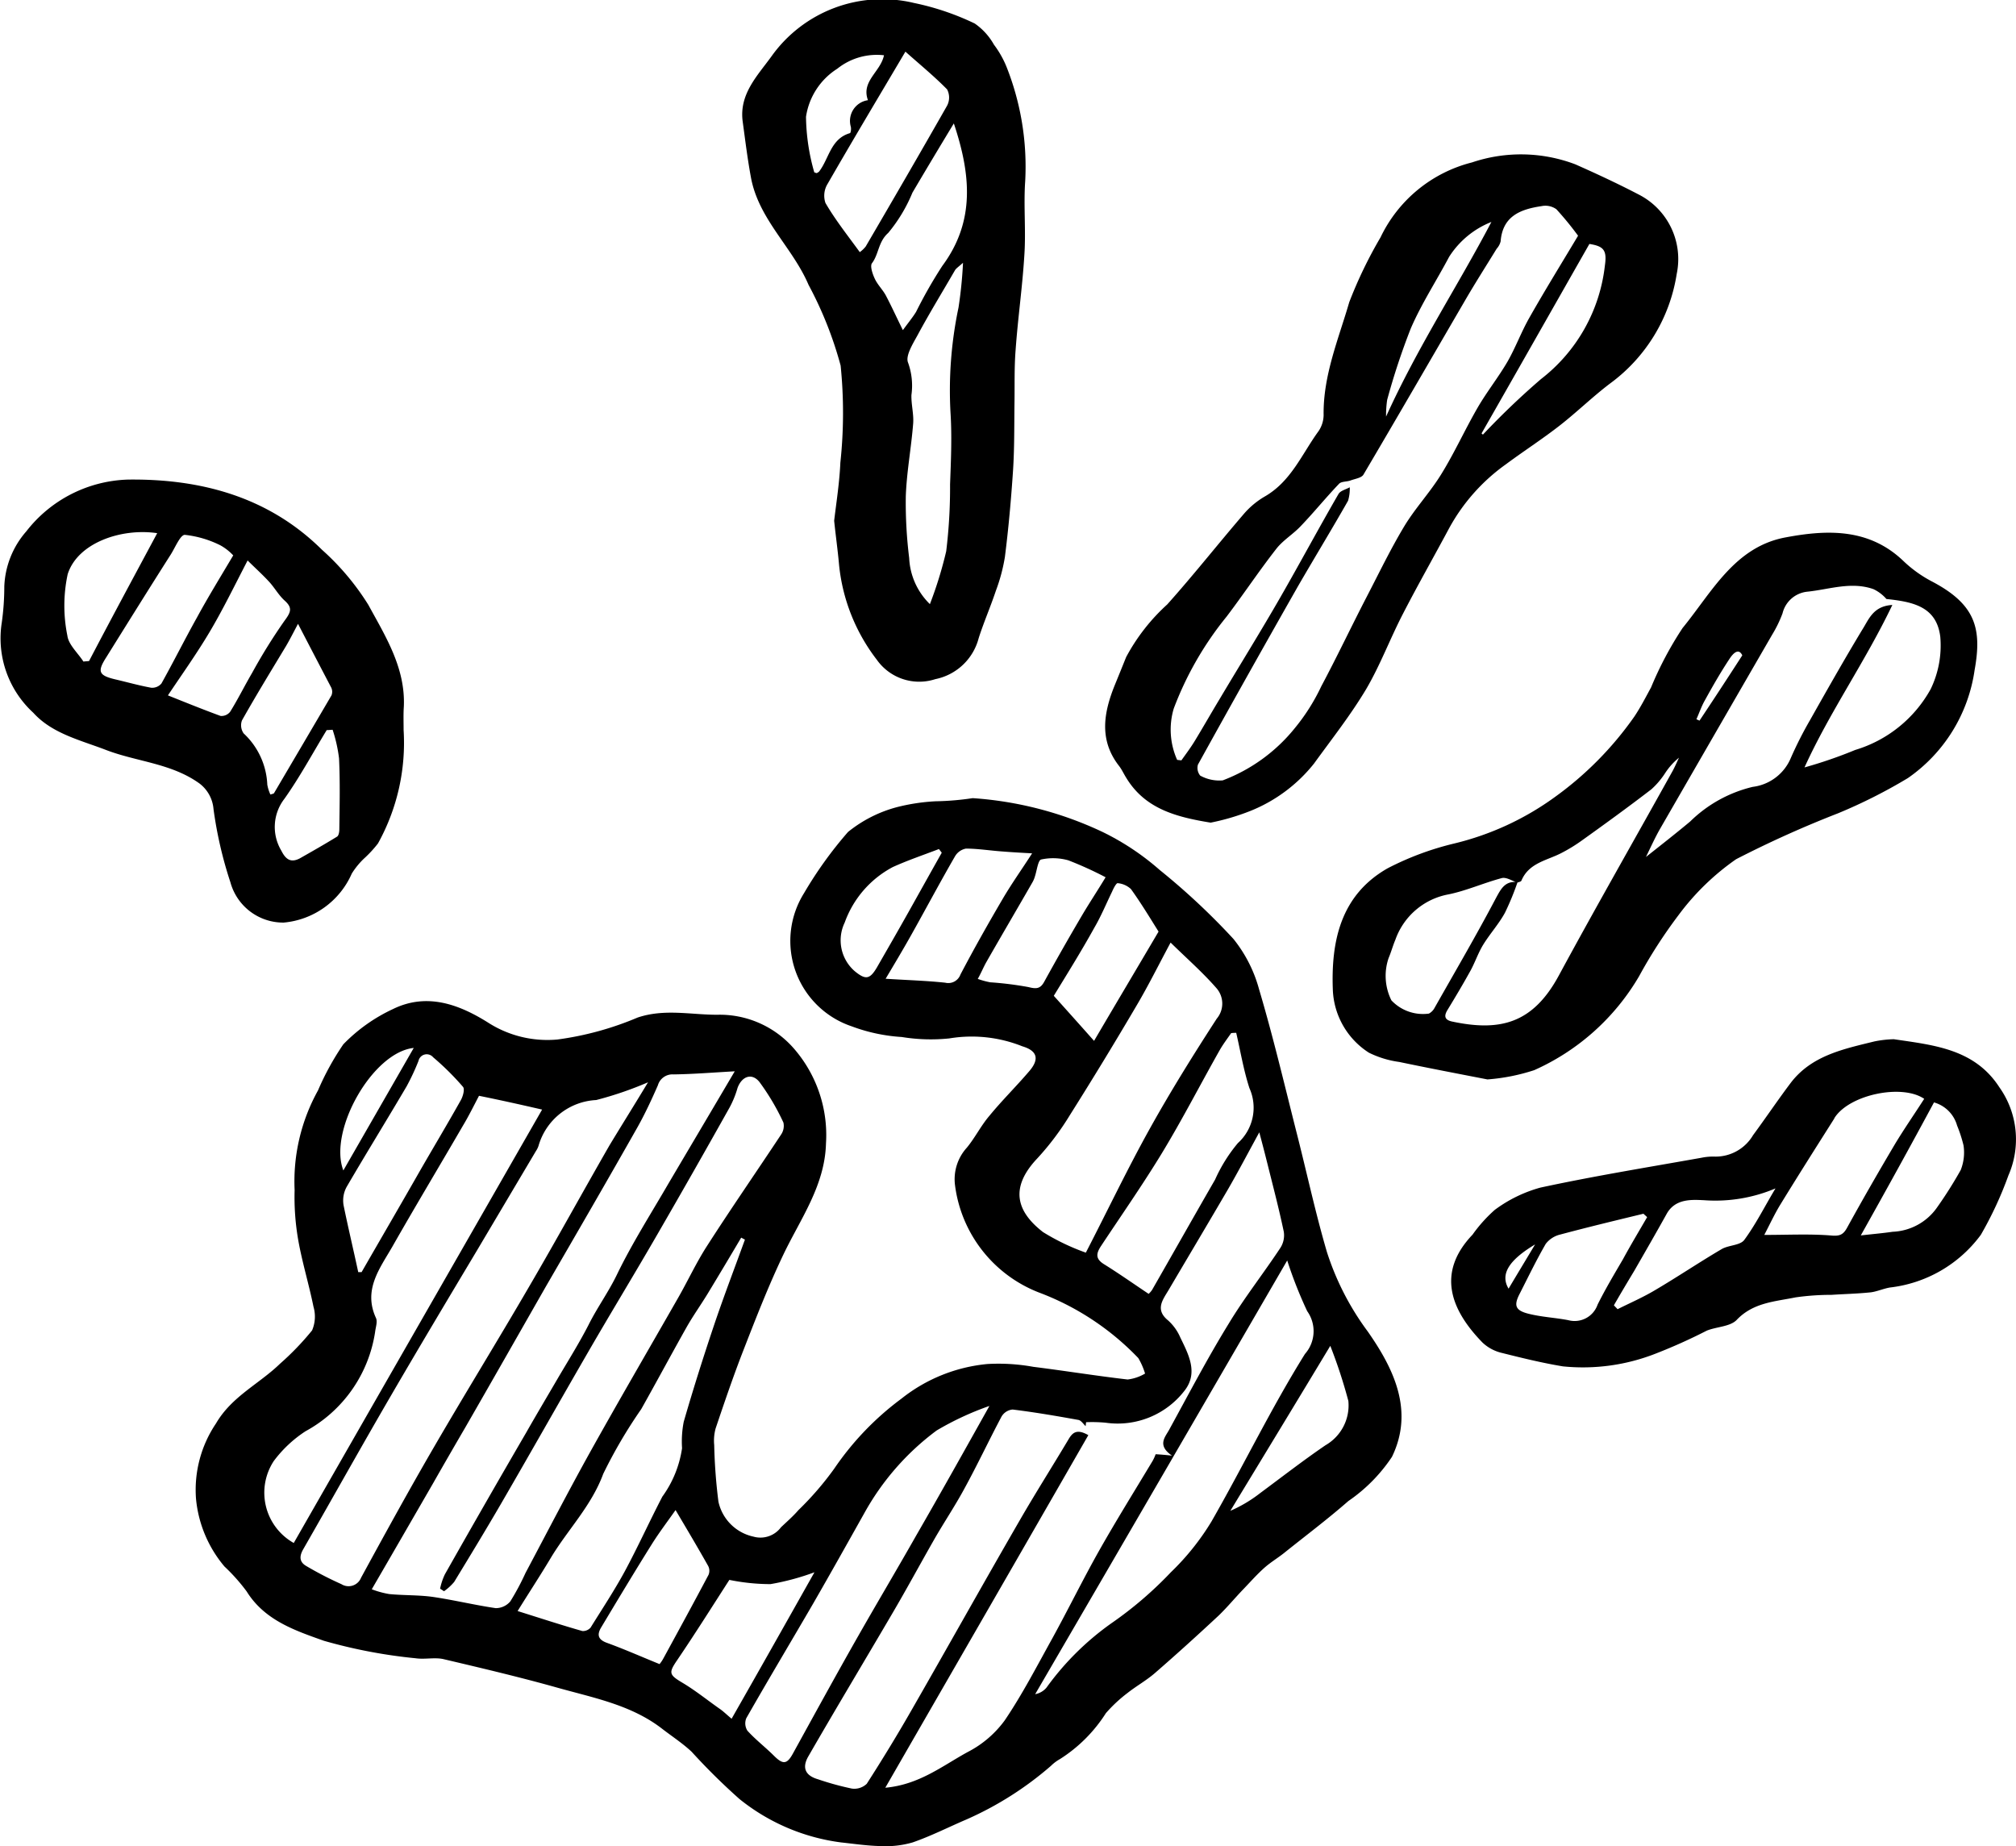
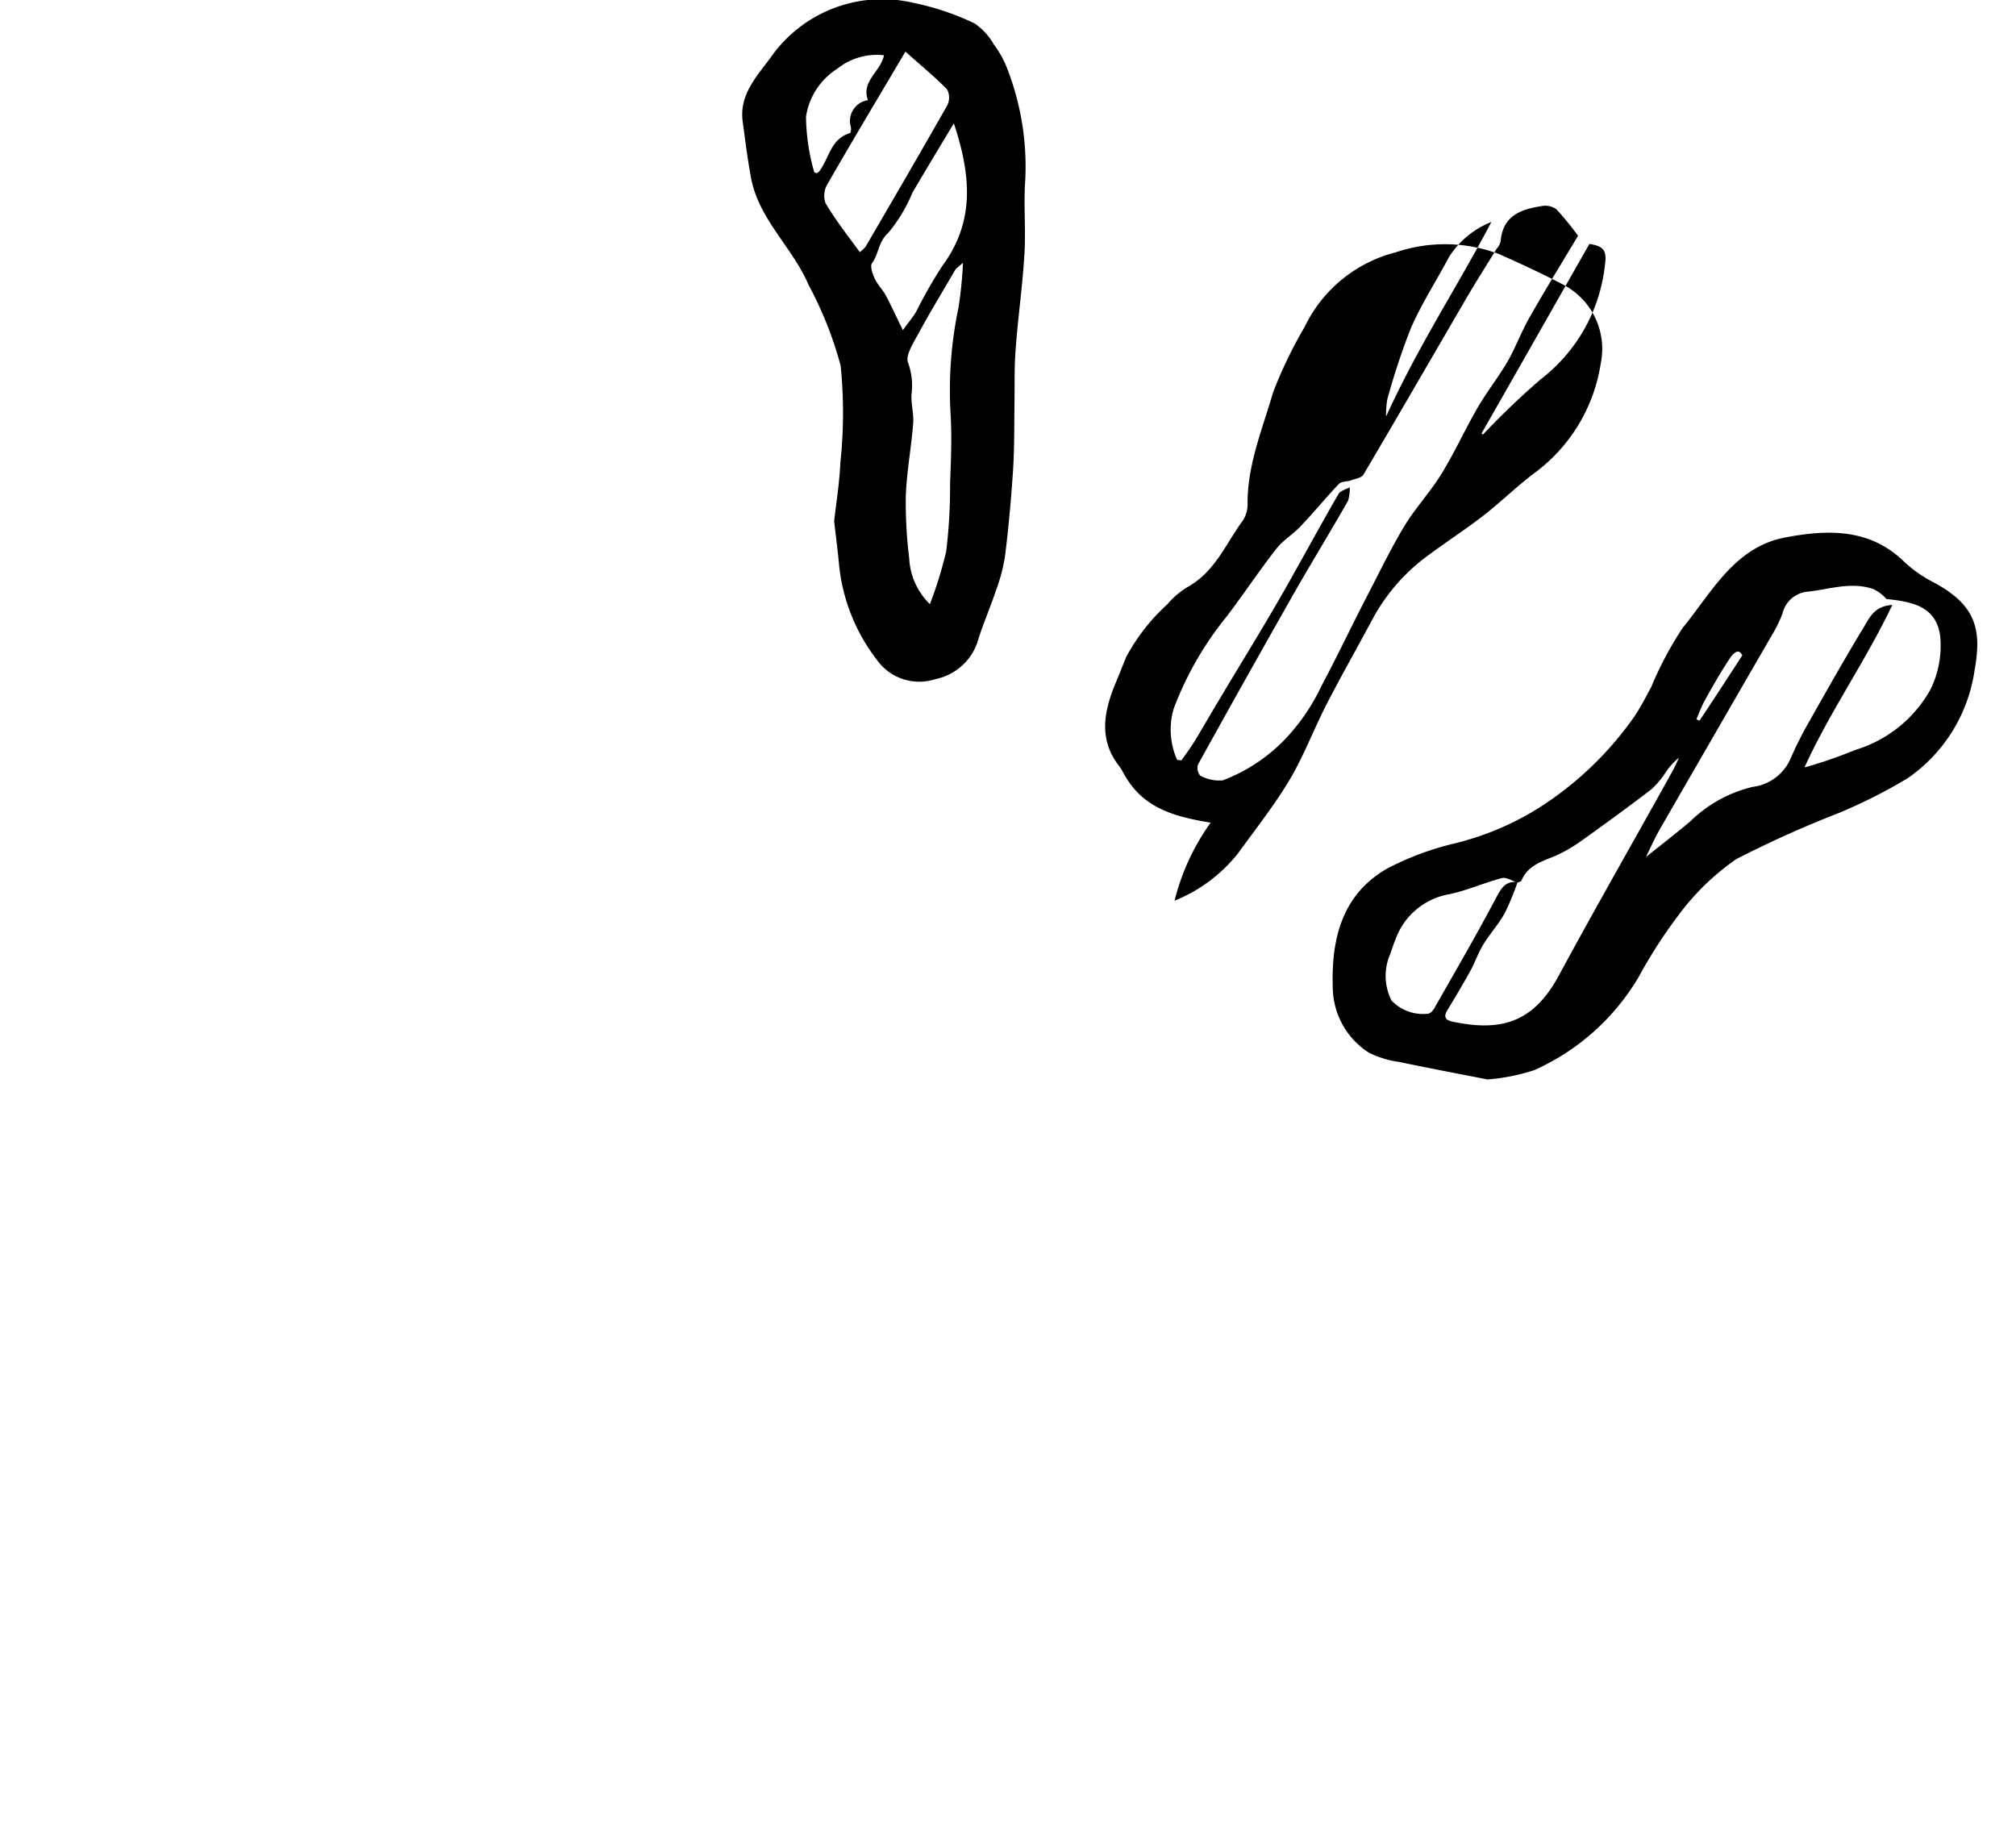
<svg xmlns="http://www.w3.org/2000/svg" width="104.844" height="96" viewBox="0 0 104.844 96">
  <g id="BennyBlu_Produkte" transform="translate(-34.571 -28.079)">
    <g id="Gruppe_18" data-name="Gruppe 18" transform="translate(34.571 28.079)">
-       <path id="Pfad_33" data-name="Pfad 33" d="M144.356,311.5a18.721,18.721,0,0,1,6.751,1.757,13.3,13.3,0,0,1,2.973,1.977,35.651,35.651,0,0,1,3.837,3.588,7.172,7.172,0,0,1,1.333,2.621c.718,2.416,1.3,4.877,1.918,7.322.542,2.109,1,4.262,1.611,6.341a14.175,14.175,0,0,0,2.123,4.13c1.362,1.948,2.416,4.13,1.259,6.517a8.459,8.459,0,0,1-2.27,2.3c-1.054.923-2.182,1.772-3.28,2.651-.337.278-.718.5-1.054.791-.4.351-.747.747-1.113,1.128-.439.454-.835.937-1.289,1.377-1.084,1.01-2.182,2.006-3.295,2.973-.454.4-1,.7-1.464,1.069a7.485,7.485,0,0,0-1.113,1.04,7.735,7.735,0,0,1-2.387,2.387,2.179,2.179,0,0,0-.469.352,17.353,17.353,0,0,1-4.379,2.782c-.937.4-1.845.864-2.812,1.2a5.055,5.055,0,0,1-1.7.19c-.674-.015-1.362-.117-2.036-.19a10.58,10.58,0,0,1-5.272-2.255,32.836,32.836,0,0,1-2.49-2.46c-.469-.439-1.01-.791-1.523-1.186-1.6-1.245-3.559-1.611-5.433-2.138-1.977-.556-3.969-1.025-5.96-1.494-.454-.1-.967.029-1.45-.044a26.809,26.809,0,0,1-4.759-.908c-1.479-.527-3.075-1.054-4.013-2.563a9.7,9.7,0,0,0-1.157-1.3,6.382,6.382,0,0,1-1.479-3.515,6.174,6.174,0,0,1,1.04-3.925c.82-1.406,2.241-2.05,3.324-3.1A14.3,14.3,0,0,0,110,339.178a1.825,1.825,0,0,0,.073-1.23c-.234-1.157-.586-2.3-.791-3.456a12.945,12.945,0,0,1-.19-2.607,9.752,9.752,0,0,1,1.215-5.184,14.012,14.012,0,0,1,1.318-2.4,8.694,8.694,0,0,1,2.577-1.831c1.787-.879,3.485-.234,5.023.747a5.71,5.71,0,0,0,3.529.835,16.16,16.16,0,0,0,4.174-1.142c1.391-.469,2.753-.146,4.13-.146a5.115,5.115,0,0,1,4.013,1.772,6.853,6.853,0,0,1,1.655,4.921c-.059,2.2-1.333,3.925-2.226,5.8-.762,1.6-1.406,3.251-2.05,4.906-.527,1.347-1,2.738-1.464,4.115a2.414,2.414,0,0,0-.073.864,28.123,28.123,0,0,0,.22,2.943,2.376,2.376,0,0,0,1.816,1.816,1.332,1.332,0,0,0,1.435-.483c.308-.293.63-.571.908-.893a16.062,16.062,0,0,0,1.86-2.153,15.057,15.057,0,0,1,3.5-3.646,8.441,8.441,0,0,1,4.467-1.8,10.116,10.116,0,0,1,2.387.146c1.64.205,3.266.469,4.906.659a2.306,2.306,0,0,0,.908-.308,3.629,3.629,0,0,0-.351-.805,13.9,13.9,0,0,0-5.14-3.4,6.927,6.927,0,0,1-4.393-5.594,2.439,2.439,0,0,1,.615-1.948c.425-.513.732-1.142,1.172-1.655.659-.805,1.406-1.538,2.079-2.328.527-.615.425-1.054-.366-1.289a7.092,7.092,0,0,0-3.793-.41,9.366,9.366,0,0,1-2.475-.073,8.987,8.987,0,0,1-2.607-.556,4.685,4.685,0,0,1-2.475-6.927,20.864,20.864,0,0,1,2.285-3.178,6.806,6.806,0,0,1,2.533-1.289,10.2,10.2,0,0,1,2.021-.308A14.536,14.536,0,0,0,144.356,311.5Zm5.9,32.452c-.015.073-.015.132-.029.205-.117-.117-.234-.293-.366-.322-1.142-.205-2.27-.4-3.427-.542a.743.743,0,0,0-.586.381c-.659,1.245-1.259,2.519-1.933,3.749-.5.923-1.084,1.787-1.6,2.695-.718,1.259-1.406,2.533-2.138,3.778-1.45,2.475-2.929,4.935-4.364,7.425-.351.6-.161,1.01.5,1.2a14.887,14.887,0,0,0,1.757.483.933.933,0,0,0,.776-.249c.835-1.3,1.64-2.621,2.4-3.954,1.874-3.266,3.705-6.546,5.594-9.812.805-1.391,1.669-2.753,2.49-4.13.205-.352.425-.586,1.04-.234-3.5,6.092-7,12.155-10.559,18.335,1.772-.161,2.973-1.142,4.291-1.86a5.486,5.486,0,0,0,1.918-1.64c.923-1.362,1.684-2.841,2.49-4.291.82-1.494,1.567-3.017,2.4-4.5.893-1.582,1.86-3.134,2.8-4.7a2.432,2.432,0,0,0,.161-.352c.249.015.439.029.849.073-.791-.542-.351-.966-.146-1.347,1.01-1.845,1.992-3.72,3.09-5.506.82-1.362,1.816-2.621,2.695-3.954a1.212,1.212,0,0,0,.176-.835c-.249-1.186-.557-2.358-.849-3.529-.132-.527-.264-1.04-.425-1.64-.586,1.069-1.084,2.021-1.626,2.958-1.025,1.757-2.065,3.5-3.1,5.257-.308.513-.7,1.01-.015,1.567a2.543,2.543,0,0,1,.63.879c.425.879.937,1.816.249,2.738a4.391,4.391,0,0,1-4.13,1.7A7.7,7.7,0,0,0,150.258,343.952Zm-18.276-18.247c-1.084.059-2.123.146-3.178.161a.79.79,0,0,0-.82.571c-.322.732-.659,1.464-1.054,2.167-1.567,2.768-3.163,5.521-4.759,8.274-1.406,2.46-2.812,4.935-4.232,7.4-.556.952-1.113,1.918-1.655,2.87-1.04,1.8-2.079,3.6-3.178,5.492a4.778,4.778,0,0,0,.908.249c.747.073,1.508.044,2.255.146,1.1.161,2.182.425,3.28.586a.986.986,0,0,0,.762-.351,12.963,12.963,0,0,0,.791-1.479c1.113-2.094,2.211-4.218,3.368-6.3,1.494-2.68,3.031-5.316,4.554-7.981.513-.893.952-1.845,1.508-2.709,1.259-1.962,2.577-3.866,3.866-5.814a.8.8,0,0,0,.117-.615,12.1,12.1,0,0,0-1.245-2.109c-.4-.5-.923-.293-1.142.308a5.041,5.041,0,0,1-.41,1.01q-1.845,3.295-3.734,6.561c-1.2,2.08-2.46,4.144-3.661,6.224-1.508,2.607-2.987,5.228-4.5,7.835-.791,1.362-1.611,2.709-2.431,4.057a2.8,2.8,0,0,1-.527.483c-.073-.044-.132-.088-.205-.132a3.2,3.2,0,0,1,.249-.747q2.087-3.69,4.218-7.352c.542-.952,1.1-1.889,1.655-2.841.542-.923,1.113-1.831,1.6-2.782.454-.908,1.054-1.728,1.494-2.651.791-1.626,1.772-3.163,2.68-4.73C129.653,329.644,130.766,327.77,131.981,325.705Zm-4.51.571a18.446,18.446,0,0,1-2.695.923,3.294,3.294,0,0,0-3,2.387,1.109,1.109,0,0,1-.132.264l-3.075,5.184c-1.494,2.5-2.987,4.994-4.452,7.513-1.552,2.665-3.046,5.345-4.584,8.025-.205.366-.19.659.176.864a17.756,17.756,0,0,0,1.816.937.7.7,0,0,0,1.025-.337c1.245-2.284,2.49-4.554,3.793-6.795,1.626-2.8,3.324-5.55,4.95-8.347,1.421-2.431,2.768-4.891,4.174-7.337C126.094,328.517,126.739,327.492,127.471,326.276Zm-8.787.7c-.264.5-.527,1.04-.835,1.552-1.215,2.094-2.475,4.188-3.676,6.3-.659,1.142-1.523,2.241-.849,3.705.088.19-.015.483-.044.718a7.078,7.078,0,0,1-3.617,5.169,6.426,6.426,0,0,0-1.655,1.552,3,3,0,0,0,1.04,4.261c4.276-7.469,8.552-14.923,12.916-22.538C120.822,327.433,119.841,327.213,118.684,326.979Zm42.029,8.567q-6.524,11.247-13.107,22.552a1.009,1.009,0,0,0,.586-.337,14.421,14.421,0,0,1,3.383-3.354,19.709,19.709,0,0,0,3.09-2.651,13.032,13.032,0,0,0,2.109-2.636c1.655-2.885,3.1-5.887,4.862-8.713a1.791,1.791,0,0,0,.117-2.226A22.3,22.3,0,0,1,160.714,335.546Zm-6.063-16.534c-.63,1.172-1.157,2.241-1.772,3.28q-1.691,2.878-3.471,5.7a14.212,14.212,0,0,1-1.7,2.255c-1.45,1.538-1.054,2.768.308,3.822a11.584,11.584,0,0,0,2.226,1.069c1.142-2.211,2.167-4.364,3.324-6.443,1.084-1.948,2.27-3.852,3.485-5.726a1.216,1.216,0,0,0-.029-1.6C156.306,320.55,155.486,319.833,154.651,319.013Zm-9.431,24.1a15.246,15.246,0,0,0-2.738,1.274,13.474,13.474,0,0,0-3.764,4.305c-.879,1.567-1.757,3.134-2.651,4.686-1.157,1.992-2.343,3.969-3.485,5.975a.713.713,0,0,0,.059.644c.425.469.923.849,1.377,1.3.483.483.688.454,1.01-.146,1.113-2.021,2.226-4.056,3.368-6.063,1-1.757,2.021-3.471,3.017-5.228C142.672,347.672,143.9,345.475,145.22,343.117Zm-12.711-8.655c-.059-.029-.117-.059-.19-.1-.571.966-1.157,1.948-1.743,2.914-.366.6-.776,1.172-1.113,1.772-.791,1.406-1.552,2.826-2.343,4.232a25.3,25.3,0,0,0-1.977,3.368c-.615,1.669-1.845,2.9-2.724,4.364-.542.908-1.128,1.8-1.728,2.768,1.215.381,2.285.732,3.368,1.04a.534.534,0,0,0,.425-.176c.6-.967,1.23-1.918,1.772-2.914.688-1.274,1.289-2.607,1.962-3.9a5.678,5.678,0,0,0,1.025-2.519,5.319,5.319,0,0,1,.088-1.377c.483-1.669,1.01-3.339,1.567-4.994C131.4,337.435,131.967,335.956,132.509,334.462Zm25.554-10.749a1.591,1.591,0,0,0-.264.015c-.205.293-.425.586-.6.893-1.01,1.787-1.948,3.617-3.017,5.375-1,1.64-2.094,3.207-3.149,4.8-.264.4-.293.674.161.952.776.483,1.523,1.01,2.314,1.538a1.181,1.181,0,0,0,.176-.2c1.1-1.918,2.182-3.837,3.28-5.741a8.042,8.042,0,0,1,1.186-1.9,2.479,2.479,0,0,0,.6-2.856C158.444,325.646,158.283,324.665,158.063,323.713ZM112.4,336.146h.176c1.01-1.757,2.036-3.515,3.046-5.287.7-1.216,1.42-2.416,2.109-3.646.117-.2.22-.586.117-.7a14,14,0,0,0-1.552-1.538.437.437,0,0,0-.762.19,11.911,11.911,0,0,1-.615,1.318c-1.025,1.743-2.094,3.471-3.119,5.228a1.471,1.471,0,0,0-.161.966C111.875,333.833,112.153,334.99,112.4,336.146Zm23.724,15.611a12.781,12.781,0,0,1-2.285.615,10.777,10.777,0,0,1-2.138-.22c-.923,1.435-1.8,2.826-2.724,4.188-.439.644-.41.747.278,1.157s1.3.908,1.948,1.362c.19.132.351.293.615.513C133.285,356.8,134.691,354.305,136.126,351.757Zm11.32-37.387c-.556-.029-1.069-.059-1.582-.1-.615-.044-1.245-.146-1.86-.146a.837.837,0,0,0-.571.41c-.762,1.318-1.479,2.665-2.226,4-.425.761-.879,1.523-1.377,2.358,1.142.073,2.123.1,3.1.205a.672.672,0,0,0,.791-.425c.7-1.333,1.435-2.636,2.2-3.939C146.377,315.952,146.889,315.234,147.446,314.37Zm-19.374,42.161a1.78,1.78,0,0,0,.19-.278c.791-1.45,1.582-2.9,2.358-4.364a.547.547,0,0,0-.015-.454c-.527-.937-1.084-1.874-1.7-2.914-.4.571-.835,1.142-1.215,1.743-.908,1.45-1.787,2.914-2.665,4.379-.22.381-.132.615.293.776C126.241,355.755,127.134,356.151,128.071,356.531ZM144.62,320.9a4.4,4.4,0,0,0,.644.176,17.625,17.625,0,0,1,1.992.249c.4.1.615.1.82-.278q.967-1.757,1.977-3.471c.381-.644.791-1.259,1.215-1.962a18.8,18.8,0,0,0-1.933-.879,2.912,2.912,0,0,0-1.421-.044c-.161.044-.22.571-.322.879a1.381,1.381,0,0,1-.146.337c-.791,1.377-1.6,2.753-2.387,4.13C144.912,320.3,144.8,320.579,144.62,320.9Zm3.954.879c.776.864,1.435,1.6,2.094,2.343,1.1-1.875,2.241-3.793,3.354-5.682-.439-.7-.908-1.479-1.435-2.211a1.155,1.155,0,0,0-.688-.307c-.073-.015-.22.264-.293.439-.308.63-.571,1.274-.923,1.875C149.994,319.481,149.232,320.7,148.573,321.78Zm14.381,18.2c-1.8,2.987-3.5,5.784-5.2,8.582a7.129,7.129,0,0,0,1.552-.923c1.128-.835,2.241-1.7,3.4-2.49a2.389,2.389,0,0,0,1.186-2.3A26.175,26.175,0,0,0,162.954,339.983Zm-20.209-25.642c-.044-.059-.1-.132-.146-.19-.805.308-1.626.586-2.4.937a5.282,5.282,0,0,0-2.5,2.885,2.124,2.124,0,0,0,.527,2.534c.556.454.776.425,1.142-.19.556-.967,1.113-1.933,1.655-2.9C141.588,316.406,142.159,315.381,142.745,314.341ZM115.287,324.49c-2.138.22-4.452,4.305-3.661,6.37C112.856,328.722,114.042,326.657,115.287,324.49Z" transform="translate(-93.77 -269.995)" />
-       <path id="Pfad_34" data-name="Pfad 34" d="M432.524,117.7c-1.8-.293-3.4-.718-4.379-2.314-.132-.205-.234-.439-.381-.63-1.054-1.347-.805-2.768-.234-4.188.205-.5.4-.981.6-1.479a10.18,10.18,0,0,1,2.138-2.738c1.362-1.523,2.621-3.119,3.954-4.672a4.26,4.26,0,0,1,1.113-.937c1.377-.791,1.933-2.211,2.8-3.4a1.524,1.524,0,0,0,.264-.835c-.029-2.065.776-3.954,1.333-5.872a22.919,22.919,0,0,1,1.625-3.368,7.236,7.236,0,0,1,4.759-3.9,7.975,7.975,0,0,1,5.374.1c1.128.5,2.255,1.025,3.354,1.6a3.767,3.767,0,0,1,1.918,4.1,8.72,8.72,0,0,1-3.471,5.7c-.908.688-1.728,1.494-2.636,2.2s-1.86,1.318-2.768,1.992a9.906,9.906,0,0,0-2.973,3.354c-.791,1.479-1.625,2.943-2.387,4.423-.674,1.3-1.186,2.68-1.918,3.925-.805,1.347-1.787,2.592-2.709,3.866a8.053,8.053,0,0,1-3.3,2.46A11.881,11.881,0,0,1,432.524,117.7Zm-1.743-3.266c.073.015.146.015.22.029.249-.351.513-.7.732-1.069.425-.7.835-1.421,1.259-2.123,1.054-1.772,2.138-3.515,3.163-5.3s1.992-3.588,3.017-5.36c.1-.176.381-.234.586-.351a2.153,2.153,0,0,1-.088.7c-.849,1.494-1.743,2.958-2.607,4.452q-2.636,4.635-5.2,9.27a.63.63,0,0,0,.117.571,2.054,2.054,0,0,0,1.172.249,8.821,8.821,0,0,0,3.778-2.753,10.346,10.346,0,0,0,1.347-2.138c.82-1.538,1.567-3.119,2.372-4.672.63-1.215,1.23-2.46,1.933-3.632.571-.952,1.347-1.772,1.933-2.724.688-1.113,1.23-2.314,1.889-3.456.483-.835,1.084-1.582,1.567-2.416.41-.718.7-1.508,1.113-2.241.82-1.45,1.7-2.87,2.548-4.291a16.535,16.535,0,0,0-1.128-1.377.984.984,0,0,0-.776-.161c-1.084.161-2.021.513-2.123,1.831a.886.886,0,0,1-.205.381c-.557.908-1.128,1.8-1.655,2.709-1.757,3.017-3.5,6.033-5.272,9.036-.1.176-.439.22-.674.308-.205.073-.483.044-.6.176-.688.718-1.3,1.479-1.992,2.2-.4.425-.923.732-1.274,1.186-.893,1.142-1.7,2.358-2.577,3.515a17.129,17.129,0,0,0-2.753,4.789A3.85,3.85,0,0,0,430.781,114.434Zm15.831-16.973c.029.015.044.044.073.059a39.978,39.978,0,0,1,3.017-2.885,8.68,8.68,0,0,0,3.324-5.9c.117-.805-.059-1.01-.805-1.128C450.346,90.9,448.486,94.181,446.611,97.461Zm-4.964-.879c1.655-3.646,3.734-6.795,5.477-10.119a4.612,4.612,0,0,0-2.2,1.816c-.659,1.245-1.435,2.431-1.992,3.72a35.653,35.653,0,0,0-1.23,3.72A5.478,5.478,0,0,0,441.647,96.583Z" transform="translate(-369.563 -74.921)" />
+       <path id="Pfad_34" data-name="Pfad 34" d="M432.524,117.7c-1.8-.293-3.4-.718-4.379-2.314-.132-.205-.234-.439-.381-.63-1.054-1.347-.805-2.768-.234-4.188.205-.5.4-.981.6-1.479a10.18,10.18,0,0,1,2.138-2.738a4.26,4.26,0,0,1,1.113-.937c1.377-.791,1.933-2.211,2.8-3.4a1.524,1.524,0,0,0,.264-.835c-.029-2.065.776-3.954,1.333-5.872a22.919,22.919,0,0,1,1.625-3.368,7.236,7.236,0,0,1,4.759-3.9,7.975,7.975,0,0,1,5.374.1c1.128.5,2.255,1.025,3.354,1.6a3.767,3.767,0,0,1,1.918,4.1,8.72,8.72,0,0,1-3.471,5.7c-.908.688-1.728,1.494-2.636,2.2s-1.86,1.318-2.768,1.992a9.906,9.906,0,0,0-2.973,3.354c-.791,1.479-1.625,2.943-2.387,4.423-.674,1.3-1.186,2.68-1.918,3.925-.805,1.347-1.787,2.592-2.709,3.866a8.053,8.053,0,0,1-3.3,2.46A11.881,11.881,0,0,1,432.524,117.7Zm-1.743-3.266c.073.015.146.015.22.029.249-.351.513-.7.732-1.069.425-.7.835-1.421,1.259-2.123,1.054-1.772,2.138-3.515,3.163-5.3s1.992-3.588,3.017-5.36c.1-.176.381-.234.586-.351a2.153,2.153,0,0,1-.088.7c-.849,1.494-1.743,2.958-2.607,4.452q-2.636,4.635-5.2,9.27a.63.63,0,0,0,.117.571,2.054,2.054,0,0,0,1.172.249,8.821,8.821,0,0,0,3.778-2.753,10.346,10.346,0,0,0,1.347-2.138c.82-1.538,1.567-3.119,2.372-4.672.63-1.215,1.23-2.46,1.933-3.632.571-.952,1.347-1.772,1.933-2.724.688-1.113,1.23-2.314,1.889-3.456.483-.835,1.084-1.582,1.567-2.416.41-.718.7-1.508,1.113-2.241.82-1.45,1.7-2.87,2.548-4.291a16.535,16.535,0,0,0-1.128-1.377.984.984,0,0,0-.776-.161c-1.084.161-2.021.513-2.123,1.831a.886.886,0,0,1-.205.381c-.557.908-1.128,1.8-1.655,2.709-1.757,3.017-3.5,6.033-5.272,9.036-.1.176-.439.22-.674.308-.205.073-.483.044-.6.176-.688.718-1.3,1.479-1.992,2.2-.4.425-.923.732-1.274,1.186-.893,1.142-1.7,2.358-2.577,3.515a17.129,17.129,0,0,0-2.753,4.789A3.85,3.85,0,0,0,430.781,114.434Zm15.831-16.973c.029.015.044.044.073.059a39.978,39.978,0,0,1,3.017-2.885,8.68,8.68,0,0,0,3.324-5.9c.117-.805-.059-1.01-.805-1.128C450.346,90.9,448.486,94.181,446.611,97.461Zm-4.964-.879c1.655-3.646,3.734-6.795,5.477-10.119a4.612,4.612,0,0,0-2.2,1.816c-.659,1.245-1.435,2.431-1.992,3.72a35.653,35.653,0,0,0-1.23,3.72A5.478,5.478,0,0,0,441.647,96.583Z" transform="translate(-369.563 -74.921)" />
      <path id="Pfad_35" data-name="Pfad 35" d="M515.868,245.7c-1.508-.293-3.046-.586-4.584-.908a5.1,5.1,0,0,1-1.582-.483,4.069,4.069,0,0,1-1.874-3.251c-.1-2.533.4-4.95,2.856-6.341a15.2,15.2,0,0,1,3.471-1.289,14.8,14.8,0,0,0,5.184-2.387,17.562,17.562,0,0,0,4.174-4.218c.322-.483.586-1,.864-1.508a18.262,18.262,0,0,1,1.64-3.09c1.523-1.86,2.709-4.232,5.375-4.715,2.138-.4,4.32-.483,6.107,1.23a6.537,6.537,0,0,0,1.464,1.054c2.27,1.186,2.636,2.431,2.241,4.613a8.252,8.252,0,0,1-3.471,5.623,27.189,27.189,0,0,1-3.632,1.831,55.725,55.725,0,0,0-5.3,2.387,12.865,12.865,0,0,0-3,2.914,25.575,25.575,0,0,0-2.05,3.178,11.962,11.962,0,0,1-5.448,4.877A10.218,10.218,0,0,1,515.868,245.7Zm1.552-10.236c-.264-.088-.571-.293-.805-.234-.937.249-1.845.659-2.782.849a3.622,3.622,0,0,0-2.753,2.358c-.132.308-.22.644-.352.952a2.856,2.856,0,0,0,.146,2.2,2.255,2.255,0,0,0,1.948.688.706.706,0,0,0,.293-.293c1.069-1.889,2.167-3.764,3.178-5.682.278-.513.483-.937,1.142-.864a14.007,14.007,0,0,1-.659,1.6c-.322.586-.776,1.084-1.128,1.655-.278.454-.439.967-.7,1.421-.366.659-.747,1.3-1.142,1.948-.205.322-.19.542.234.63,2.49.527,4.188.1,5.536-2.387,1.933-3.573,3.954-7.1,5.931-10.661.117-.22.22-.454.322-.674a3.469,3.469,0,0,0-.732.82,4.242,4.242,0,0,1-.7.82c-1.2.923-2.431,1.816-3.661,2.695a8.367,8.367,0,0,1-.981.6c-.761.41-1.728.513-2.123,1.464C517.6,235.422,517.493,235.437,517.42,235.466Zm19.506-14.439c-1.42,2.973-3.251,5.55-4.569,8.45a23.214,23.214,0,0,0,2.636-.908,6.675,6.675,0,0,0,3.925-3.163,5.2,5.2,0,0,0,.5-2.724c-.19-1.538-1.362-1.816-2.8-1.962a2.062,2.062,0,0,0-.674-.513c-1.157-.41-2.3.015-3.441.132a1.48,1.48,0,0,0-1.289,1.128,6.5,6.5,0,0,1-.542,1.113q-2.921,5.052-5.843,10.119c-.249.439-.454.893-.718,1.435.835-.659,1.582-1.245,2.3-1.845a6.942,6.942,0,0,1,3.251-1.8,2.479,2.479,0,0,0,1.992-1.523,19.952,19.952,0,0,1,.981-1.933c.893-1.582,1.787-3.163,2.724-4.715C535.7,221.788,535.916,221.085,536.926,221.027Zm-7.805,2.621c-.205-.425-.513-.059-.688.22-.454.688-.864,1.406-1.259,2.123-.176.307-.293.659-.439.981.059.029.1.044.161.073C527.627,225.947,528.345,224.849,529.121,223.648Z" transform="translate(-438.512 -189.568)" />
      <path id="Pfad_36" data-name="Pfad 36" d="M302.916,55.16c.117-.981.278-1.992.322-3.017a24.289,24.289,0,0,0,.015-5.052,19.636,19.636,0,0,0-1.669-4.2c-.835-1.962-2.607-3.412-3-5.609-.176-.952-.293-1.918-.425-2.885-.19-1.42.761-2.372,1.494-3.383a7.073,7.073,0,0,1,7.41-2.782,13.656,13.656,0,0,1,3.163,1.069,3.3,3.3,0,0,1,1,1.1,5.094,5.094,0,0,1,.644,1.128,14.071,14.071,0,0,1,.981,5.975c-.088,1.274.044,2.577-.044,3.851-.1,1.64-.337,3.28-.454,4.921-.073.923-.044,1.845-.059,2.768-.015,1.157,0,2.314-.073,3.471-.1,1.508-.234,3.017-.425,4.525a9.156,9.156,0,0,1-.469,1.757c-.278.835-.63,1.64-.893,2.46a2.926,2.926,0,0,1-2.255,2.138,2.7,2.7,0,0,1-3.046-1.01,9.659,9.659,0,0,1-1.962-4.935C303.106,56.712,303,55.965,302.916,55.16Zm4.979,4.335a20.743,20.743,0,0,0,.849-2.753,27.42,27.42,0,0,0,.2-3.471c.044-1.2.1-2.416.029-3.632a20.906,20.906,0,0,1,.41-5.565,22.224,22.224,0,0,0,.234-2.328c-.264.234-.366.293-.425.4-.644,1.113-1.318,2.211-1.933,3.354-.249.454-.644,1.084-.5,1.435a3.522,3.522,0,0,1,.176,1.684c-.015.5.132,1.01.088,1.508-.1,1.259-.337,2.5-.381,3.764a23.42,23.42,0,0,0,.176,3.207A3.57,3.57,0,0,0,307.895,59.494Zm-3.646-18.305a1.5,1.5,0,0,0,.308-.293c1.42-2.431,2.841-4.877,4.232-7.322a.913.913,0,0,0,0-.849c-.688-.7-1.464-1.333-2.167-1.962-1.42,2.4-2.753,4.628-4.042,6.868a1.173,1.173,0,0,0-.117,1C302.96,39.49,303.6,40.3,304.248,41.189Zm2.241,4.056c.322-.439.527-.688.688-.952a23.914,23.914,0,0,1,1.362-2.387c1.728-2.328,1.479-4.774.6-7.41-.762,1.259-1.464,2.431-2.153,3.6a8.048,8.048,0,0,1-1.259,2.094c-.527.469-.483,1.1-.849,1.582-.1.146.029.542.146.791.146.322.425.586.586.893C305.889,43.986,306.137,44.528,306.489,45.245Zm-.981-14.293a3.292,3.292,0,0,0-2.431.7,3.578,3.578,0,0,0-1.626,2.5,10.9,10.9,0,0,0,.425,2.87c0,.029.088.044.132.059a.816.816,0,0,0,.117-.073c.527-.674.6-1.713,1.611-2.006.044-.015.073-.22.044-.337a1.089,1.089,0,0,1,.893-1.377C304.307,32.3,305.332,31.817,305.508,30.952Z" transform="translate(-259.535 -28.079)" />
-       <path id="Pfad_37" data-name="Pfad 37" d="M55.561,211.41a10.783,10.783,0,0,1-1.333,5.9,6.169,6.169,0,0,1-.732.791,3.954,3.954,0,0,0-.63.776,4.284,4.284,0,0,1-3.544,2.548,2.847,2.847,0,0,1-2.768-2.094,21.123,21.123,0,0,1-.879-3.808,1.858,1.858,0,0,0-.732-1.333c-1.464-1.054-3.266-1.128-4.862-1.743-1.333-.513-2.8-.849-3.778-1.933a5.251,5.251,0,0,1-1.64-4.686,13.5,13.5,0,0,0,.132-1.889,4.609,4.609,0,0,1,1.142-2.856,6.952,6.952,0,0,1,5.3-2.695c3.778-.044,7.293.893,10.075,3.646a13.178,13.178,0,0,1,2.416,2.87c.893,1.64,1.933,3.28,1.845,5.287C55.546,210.576,55.561,210.986,55.561,211.41Zm-8.86-9.079a2.691,2.691,0,0,0-.674-.527,5.425,5.425,0,0,0-1.845-.542c-.234,0-.5.659-.732,1.025-1.128,1.772-2.241,3.559-3.354,5.345-.469.732-.4.937.454,1.142.63.146,1.245.322,1.889.439a.63.63,0,0,0,.527-.22c.63-1.128,1.215-2.3,1.845-3.427C45.383,204.513,46.013,203.488,46.7,202.331Zm.747.264c-.7,1.347-1.289,2.563-1.977,3.72s-1.464,2.241-2.167,3.295c1,.4,1.86.747,2.738,1.069a.57.57,0,0,0,.5-.22c.41-.659.747-1.347,1.142-2.021a28.771,28.771,0,0,1,1.684-2.709c.337-.454.425-.674,0-1.054-.322-.293-.527-.688-.835-1.01C48.195,203.3,47.814,202.96,47.448,202.594Zm2.621,3.295c-.234.439-.41.791-.615,1.142-.776,1.289-1.567,2.577-2.3,3.881a.736.736,0,0,0,.088.674,3.86,3.86,0,0,1,1.23,2.665,2.086,2.086,0,0,0,.161.513c.1-.029.176-.044.19-.073,1-1.7,1.992-3.383,2.987-5.082a.5.5,0,0,0-.015-.41C51.226,208.115,50.67,207.046,50.069,205.889Zm-7.322-4.715c-1.86-.278-4.144.5-4.657,2.138a7.805,7.805,0,0,0-.015,3.192c.059.469.542.893.835,1.347.1-.015.19-.015.293-.029C40.36,205.611,41.546,203.414,42.747,201.174ZM51.87,211.4c-.1,0-.205.015-.308.015-.732,1.2-1.391,2.431-2.2,3.573a2.393,2.393,0,0,0-.161,2.695c.234.469.5.644.967.4.644-.366,1.289-.732,1.933-1.128.088-.059.117-.249.117-.381.015-1.23.044-2.46-.015-3.69A7.691,7.691,0,0,0,51.87,211.4Z" transform="translate(-34.571 -173.449)" />
-       <path id="Pfad_38" data-name="Pfad 38" d="M572.918,397.1c2.079.308,4.2.5,5.492,2.5a4.675,4.675,0,0,1,.469,4.584,19.134,19.134,0,0,1-1.435,3.09,6.841,6.841,0,0,1-4.73,2.738c-.337.059-.659.205-.981.249-.688.073-1.377.088-2.05.132a13.132,13.132,0,0,0-1.874.132c-1.069.22-2.2.264-3.061,1.172-.337.351-1.04.351-1.552.556a28.384,28.384,0,0,1-2.636,1.186,10.344,10.344,0,0,1-4.847.674c-1.069-.176-2.138-.439-3.178-.7a2.193,2.193,0,0,1-1.01-.542c-1.655-1.7-2.4-3.632-.513-5.609a7.552,7.552,0,0,1,1.157-1.289,7.146,7.146,0,0,1,2.372-1.157c2.782-.6,5.579-1.054,8.377-1.552a3.03,3.03,0,0,1,.732-.059,2.262,2.262,0,0,0,1.948-1.113c.659-.893,1.289-1.831,1.962-2.724,1.084-1.421,2.739-1.757,4.349-2.153A5.771,5.771,0,0,1,572.918,397.1Zm1.582,3.1c-1.157-.791-3.881-.22-4.657.981-.015.015-.015.044-.029.059-.937,1.479-1.875,2.958-2.782,4.437-.308.5-.557,1.04-.849,1.6,1.245,0,2.358-.059,3.456.029.454.044.644-.029.849-.4.805-1.464,1.64-2.914,2.49-4.349C573.46,401.757,573.987,401,574.5,400.2Zm-14.41,6.151c-.059-.059-.132-.117-.19-.176-1.45.351-2.9.7-4.335,1.084a1.339,1.339,0,0,0-.747.483c-.483.835-.908,1.713-1.347,2.577-.322.615-.249.879.439,1.054s1.391.205,2.08.337a1.264,1.264,0,0,0,1.523-.805c.4-.805.864-1.582,1.318-2.358C559.225,407.82,559.665,407.087,560.089,406.355Zm-1.728,4.584c.059.073.132.132.19.205.644-.322,1.318-.615,1.933-.981,1.172-.688,2.3-1.45,3.471-2.138.366-.22.967-.19,1.186-.483.615-.835,1.084-1.787,1.625-2.68a8.015,8.015,0,0,1-3.7.615c-.63-.029-1.494-.1-1.948.688-.556,1-1.128,1.992-1.7,2.987C559.064,409.738,558.713,410.324,558.361,410.939Zm12.843-3.632c.644-.073,1.157-.117,1.655-.19a2.957,2.957,0,0,0,2.284-1.23A21.692,21.692,0,0,0,576.4,403.9a2.478,2.478,0,0,0,.146-1.274,7.155,7.155,0,0,0-.337-1.04,1.736,1.736,0,0,0-1.2-1.2C573.767,402.694,572.522,404.949,571.2,407.307Zm-16.943.469c-1.391.835-1.816,1.567-1.377,2.3C553.353,409.284,553.807,408.537,554.261,407.776Z" transform="translate(-474.43 -343.059)" />
    </g>
  </g>
</svg>